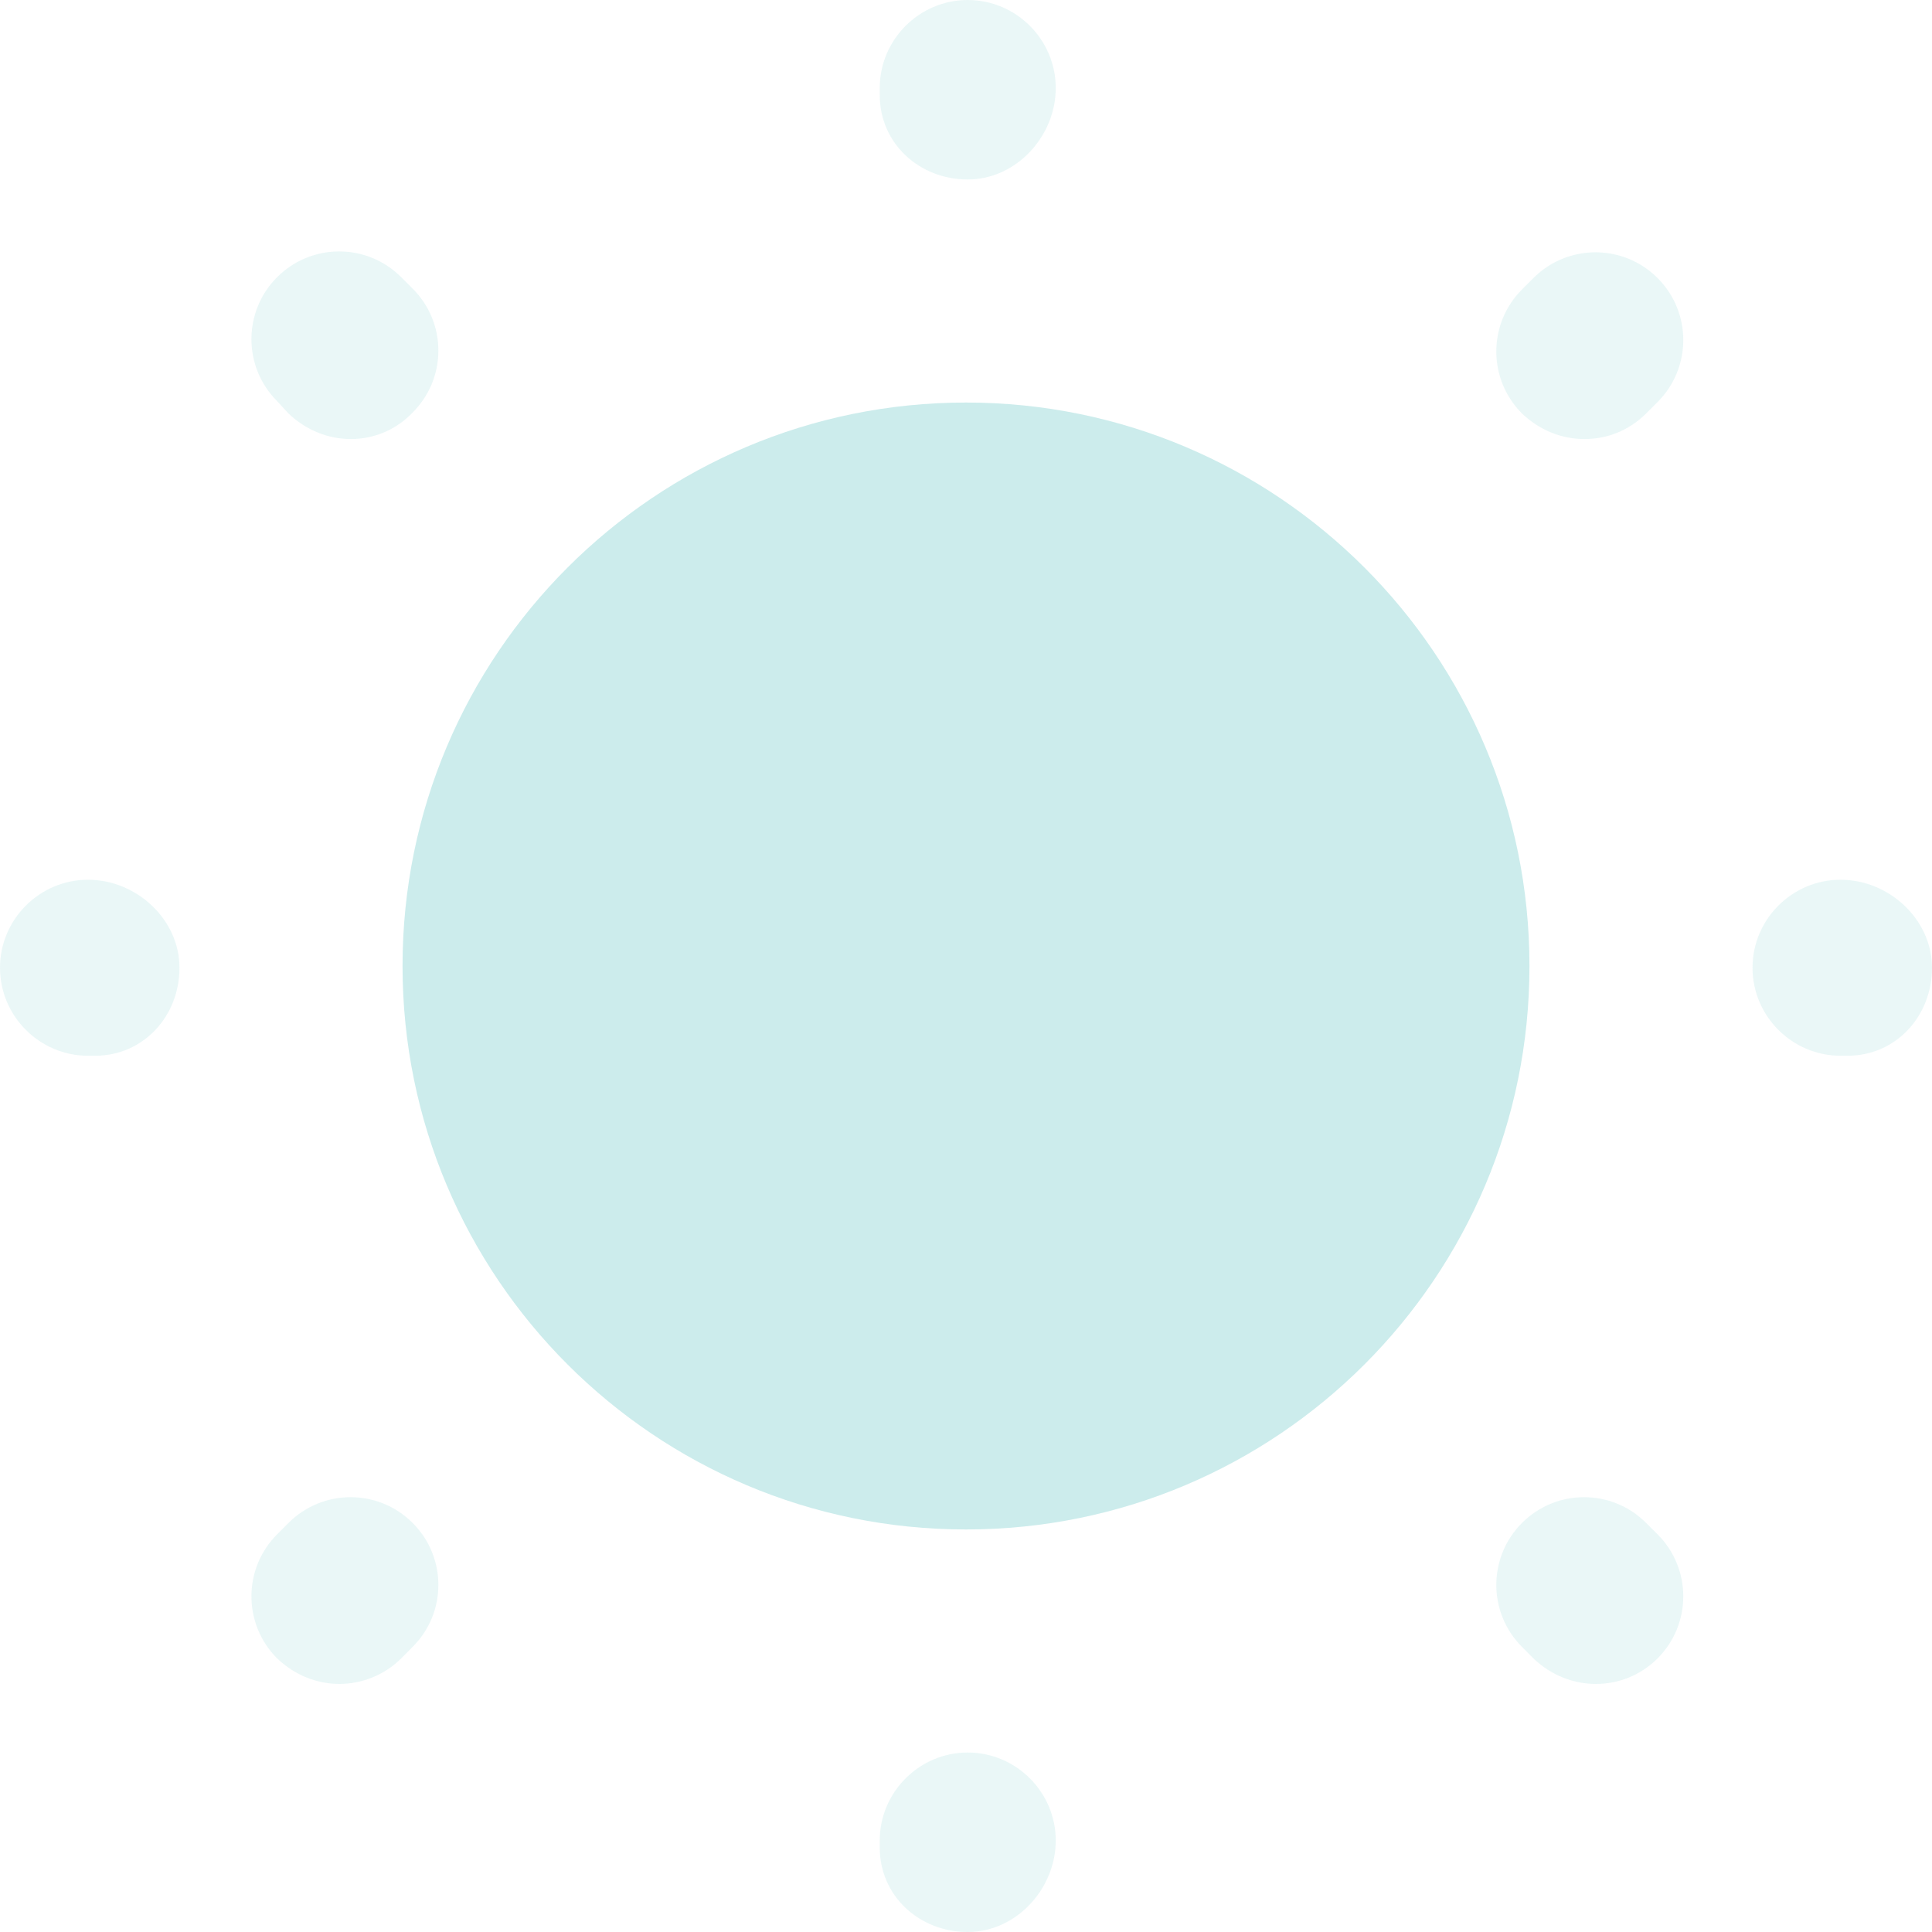
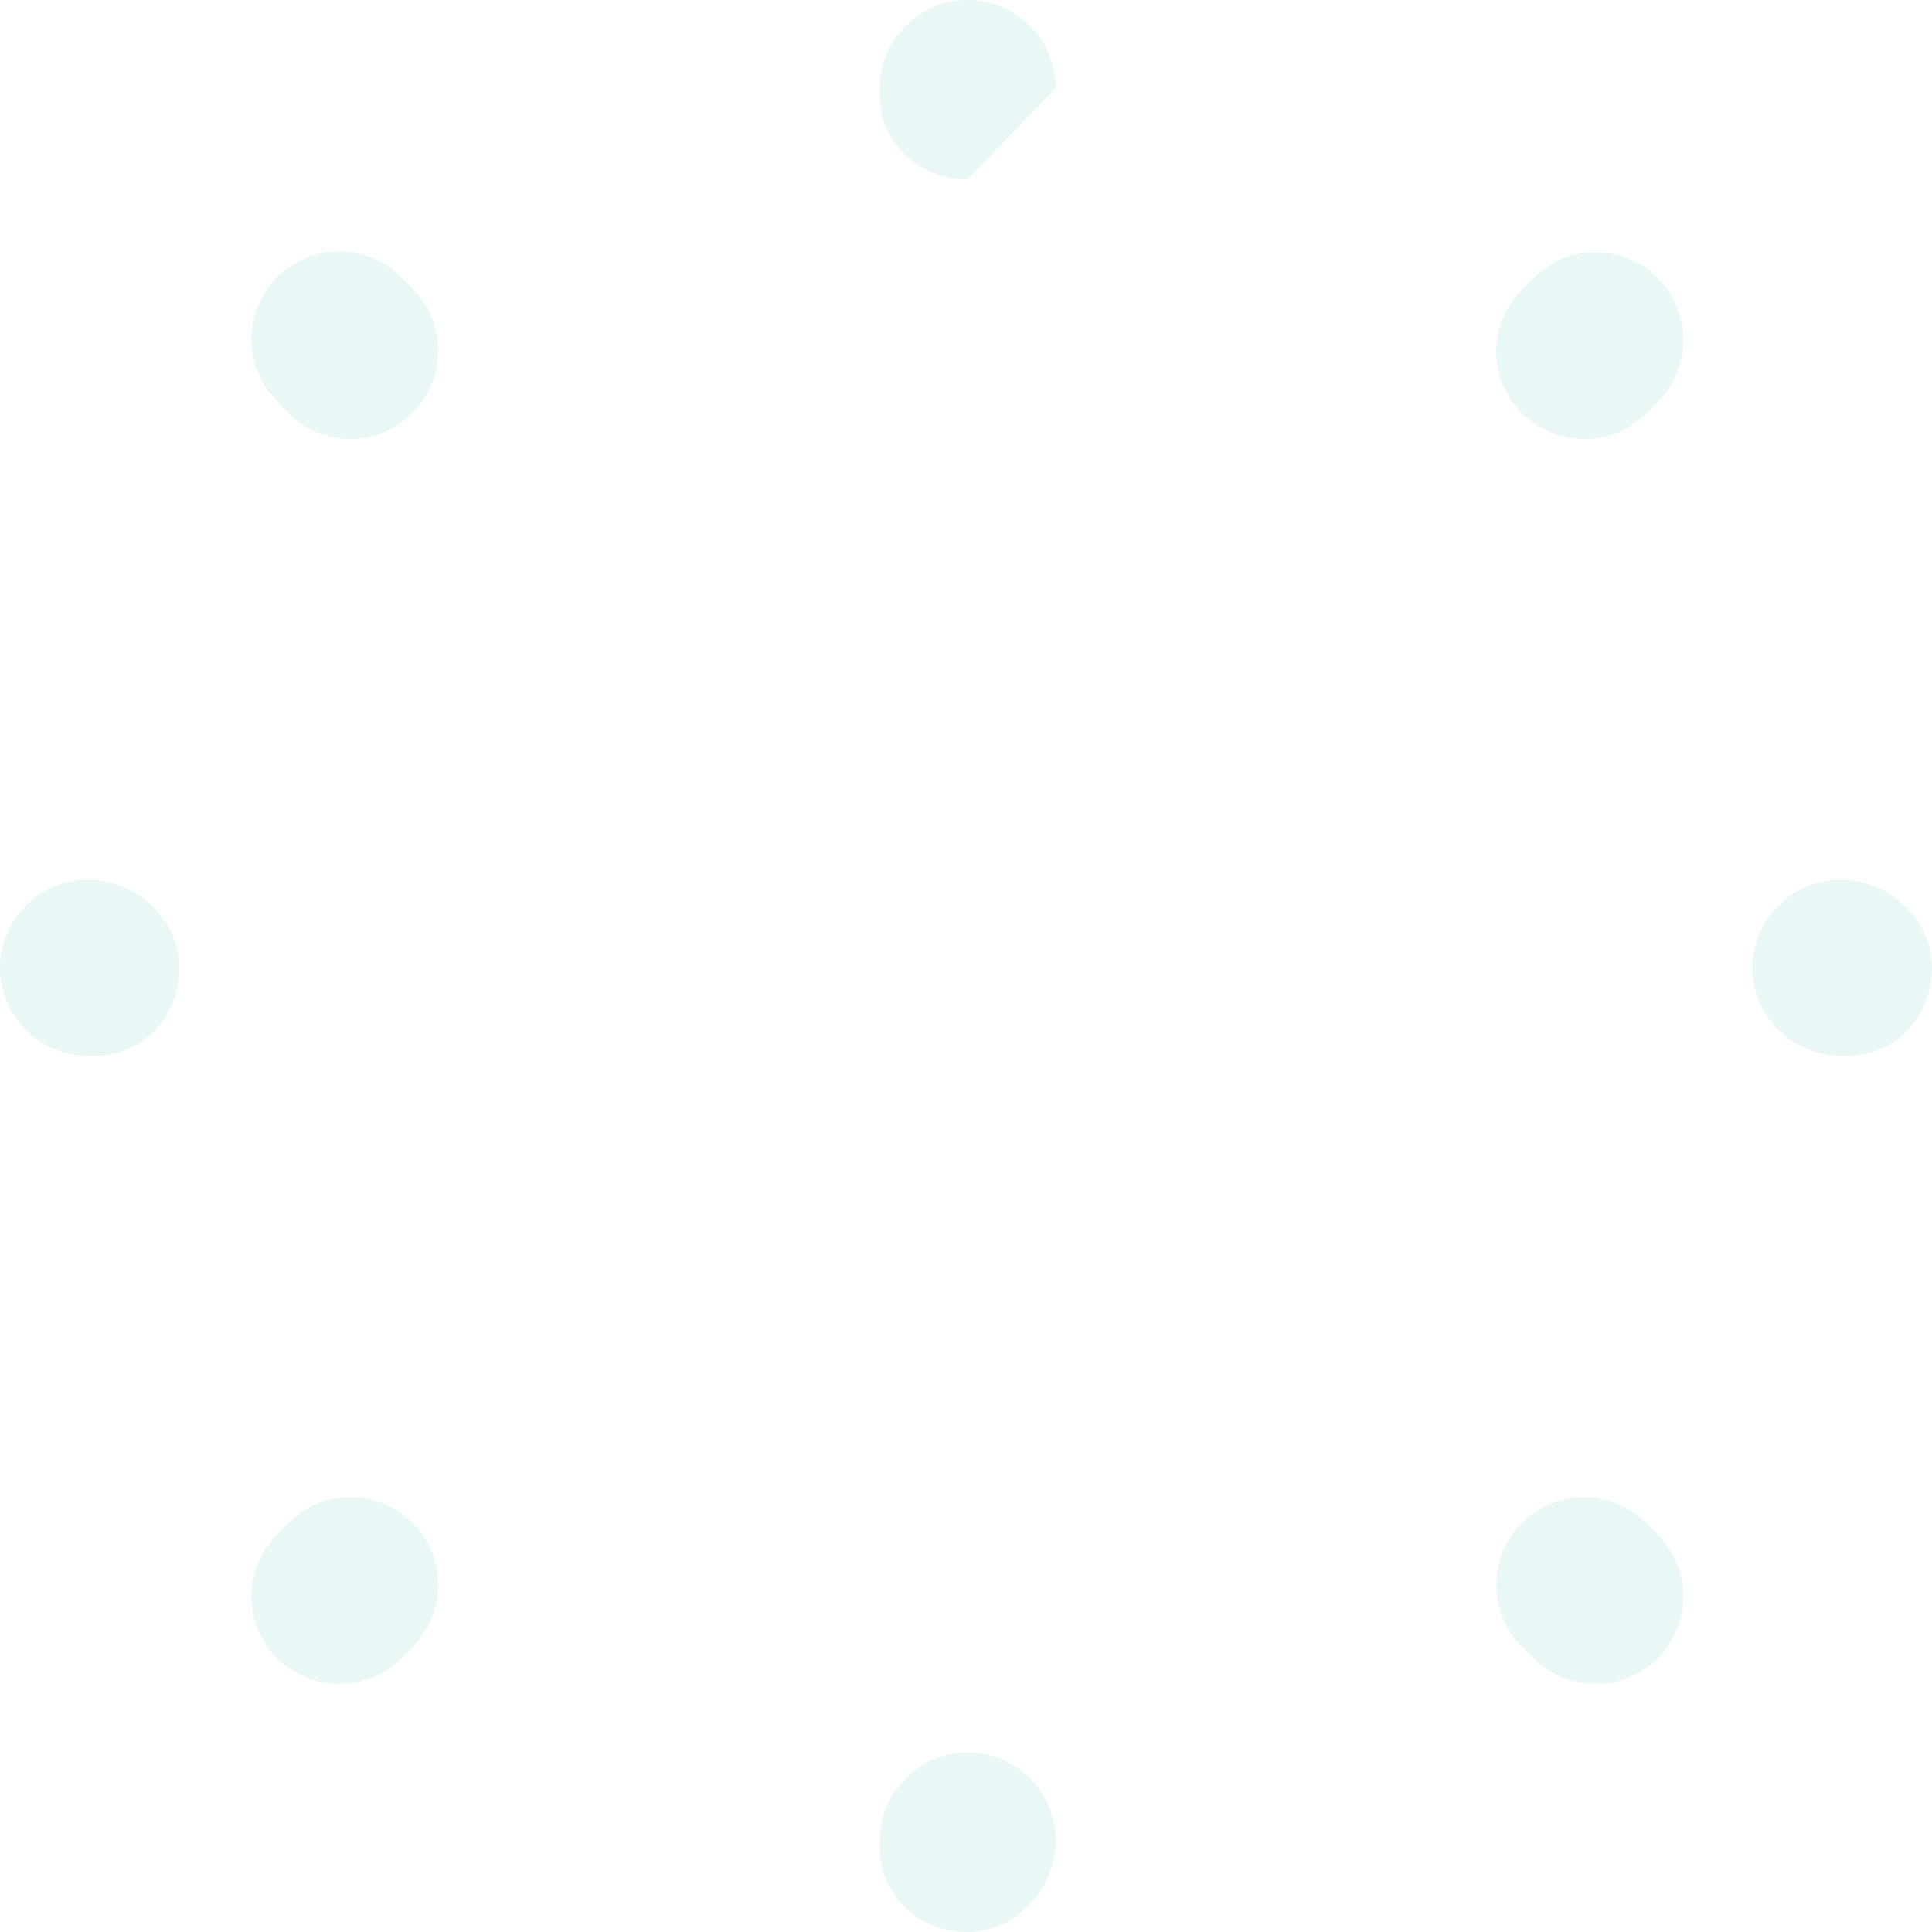
<svg xmlns="http://www.w3.org/2000/svg" width="20" height="20" viewBox="0 0 20 20" fill="none">
-   <path d="M10 15.833C13.222 15.833 15.833 13.222 15.833 10C15.833 6.778 13.222 4.167 10 4.167C6.778 4.167 4.167 6.778 4.167 10C4.167 13.222 6.778 15.833 10 15.833Z" fill="#CCECEC" />
-   <path opacity="0.4" d="M10.018 20C9.517 20 9.107 19.627 9.107 19.126V19.053C9.107 18.552 9.517 18.142 10.018 18.142C10.519 18.142 10.929 18.552 10.929 19.053C10.929 19.554 10.519 20 10.018 20ZM16.521 17.432C16.284 17.432 16.056 17.341 15.874 17.168L15.756 17.049C15.401 16.694 15.401 16.12 15.756 15.765C16.111 15.41 16.685 15.41 17.04 15.765L17.159 15.883C17.514 16.239 17.514 16.812 17.159 17.168C16.985 17.341 16.758 17.432 16.521 17.432ZM3.515 17.432C3.279 17.432 3.051 17.341 2.869 17.168C2.514 16.812 2.514 16.239 2.869 15.883L2.987 15.765C3.342 15.41 3.916 15.41 4.271 15.765C4.627 16.12 4.627 16.694 4.271 17.049L4.153 17.168C3.98 17.341 3.743 17.432 3.515 17.432ZM19.126 10.929H19.053C18.552 10.929 18.142 10.519 18.142 10.018C18.142 9.517 18.552 9.107 19.053 9.107C19.554 9.107 20 9.517 20 10.018C20 10.519 19.627 10.929 19.126 10.929ZM0.984 10.929H0.911C0.41 10.929 0 10.519 0 10.018C0 9.517 0.41 9.107 0.911 9.107C1.412 9.107 1.858 9.517 1.858 10.018C1.858 10.519 1.485 10.929 0.984 10.929ZM16.403 4.545C16.166 4.545 15.938 4.454 15.756 4.281C15.401 3.925 15.401 3.352 15.756 2.996L15.874 2.878C16.23 2.523 16.803 2.523 17.159 2.878C17.514 3.233 17.514 3.807 17.159 4.162L17.04 4.281C16.867 4.454 16.639 4.545 16.403 4.545ZM3.634 4.545C3.397 4.545 3.169 4.454 2.987 4.281L2.869 4.153C2.514 3.798 2.514 3.224 2.869 2.869C3.224 2.514 3.798 2.514 4.153 2.869L4.271 2.987C4.627 3.342 4.627 3.916 4.271 4.271C4.098 4.454 3.862 4.545 3.634 4.545ZM10.018 1.858C9.517 1.858 9.107 1.485 9.107 0.984V0.911C9.107 0.41 9.517 0 10.018 0C10.519 0 10.929 0.41 10.929 0.911C10.929 1.412 10.519 1.858 10.018 1.858Z" fill="#CCECEC" />
+   <path opacity="0.4" d="M10.018 20C9.517 20 9.107 19.627 9.107 19.126V19.053C9.107 18.552 9.517 18.142 10.018 18.142C10.519 18.142 10.929 18.552 10.929 19.053C10.929 19.554 10.519 20 10.018 20ZM16.521 17.432C16.284 17.432 16.056 17.341 15.874 17.168L15.756 17.049C15.401 16.694 15.401 16.12 15.756 15.765C16.111 15.41 16.685 15.41 17.04 15.765L17.159 15.883C17.514 16.239 17.514 16.812 17.159 17.168C16.985 17.341 16.758 17.432 16.521 17.432ZM3.515 17.432C3.279 17.432 3.051 17.341 2.869 17.168C2.514 16.812 2.514 16.239 2.869 15.883L2.987 15.765C3.342 15.41 3.916 15.41 4.271 15.765C4.627 16.12 4.627 16.694 4.271 17.049L4.153 17.168C3.98 17.341 3.743 17.432 3.515 17.432ZM19.126 10.929H19.053C18.552 10.929 18.142 10.519 18.142 10.018C18.142 9.517 18.552 9.107 19.053 9.107C19.554 9.107 20 9.517 20 10.018C20 10.519 19.627 10.929 19.126 10.929ZM0.984 10.929H0.911C0.41 10.929 0 10.519 0 10.018C0 9.517 0.41 9.107 0.911 9.107C1.412 9.107 1.858 9.517 1.858 10.018C1.858 10.519 1.485 10.929 0.984 10.929ZM16.403 4.545C16.166 4.545 15.938 4.454 15.756 4.281C15.401 3.925 15.401 3.352 15.756 2.996L15.874 2.878C16.23 2.523 16.803 2.523 17.159 2.878C17.514 3.233 17.514 3.807 17.159 4.162L17.04 4.281C16.867 4.454 16.639 4.545 16.403 4.545ZM3.634 4.545C3.397 4.545 3.169 4.454 2.987 4.281L2.869 4.153C2.514 3.798 2.514 3.224 2.869 2.869C3.224 2.514 3.798 2.514 4.153 2.869L4.271 2.987C4.627 3.342 4.627 3.916 4.271 4.271C4.098 4.454 3.862 4.545 3.634 4.545ZM10.018 1.858C9.517 1.858 9.107 1.485 9.107 0.984V0.911C9.107 0.41 9.517 0 10.018 0C10.519 0 10.929 0.41 10.929 0.911Z" fill="#CCECEC" />
</svg>